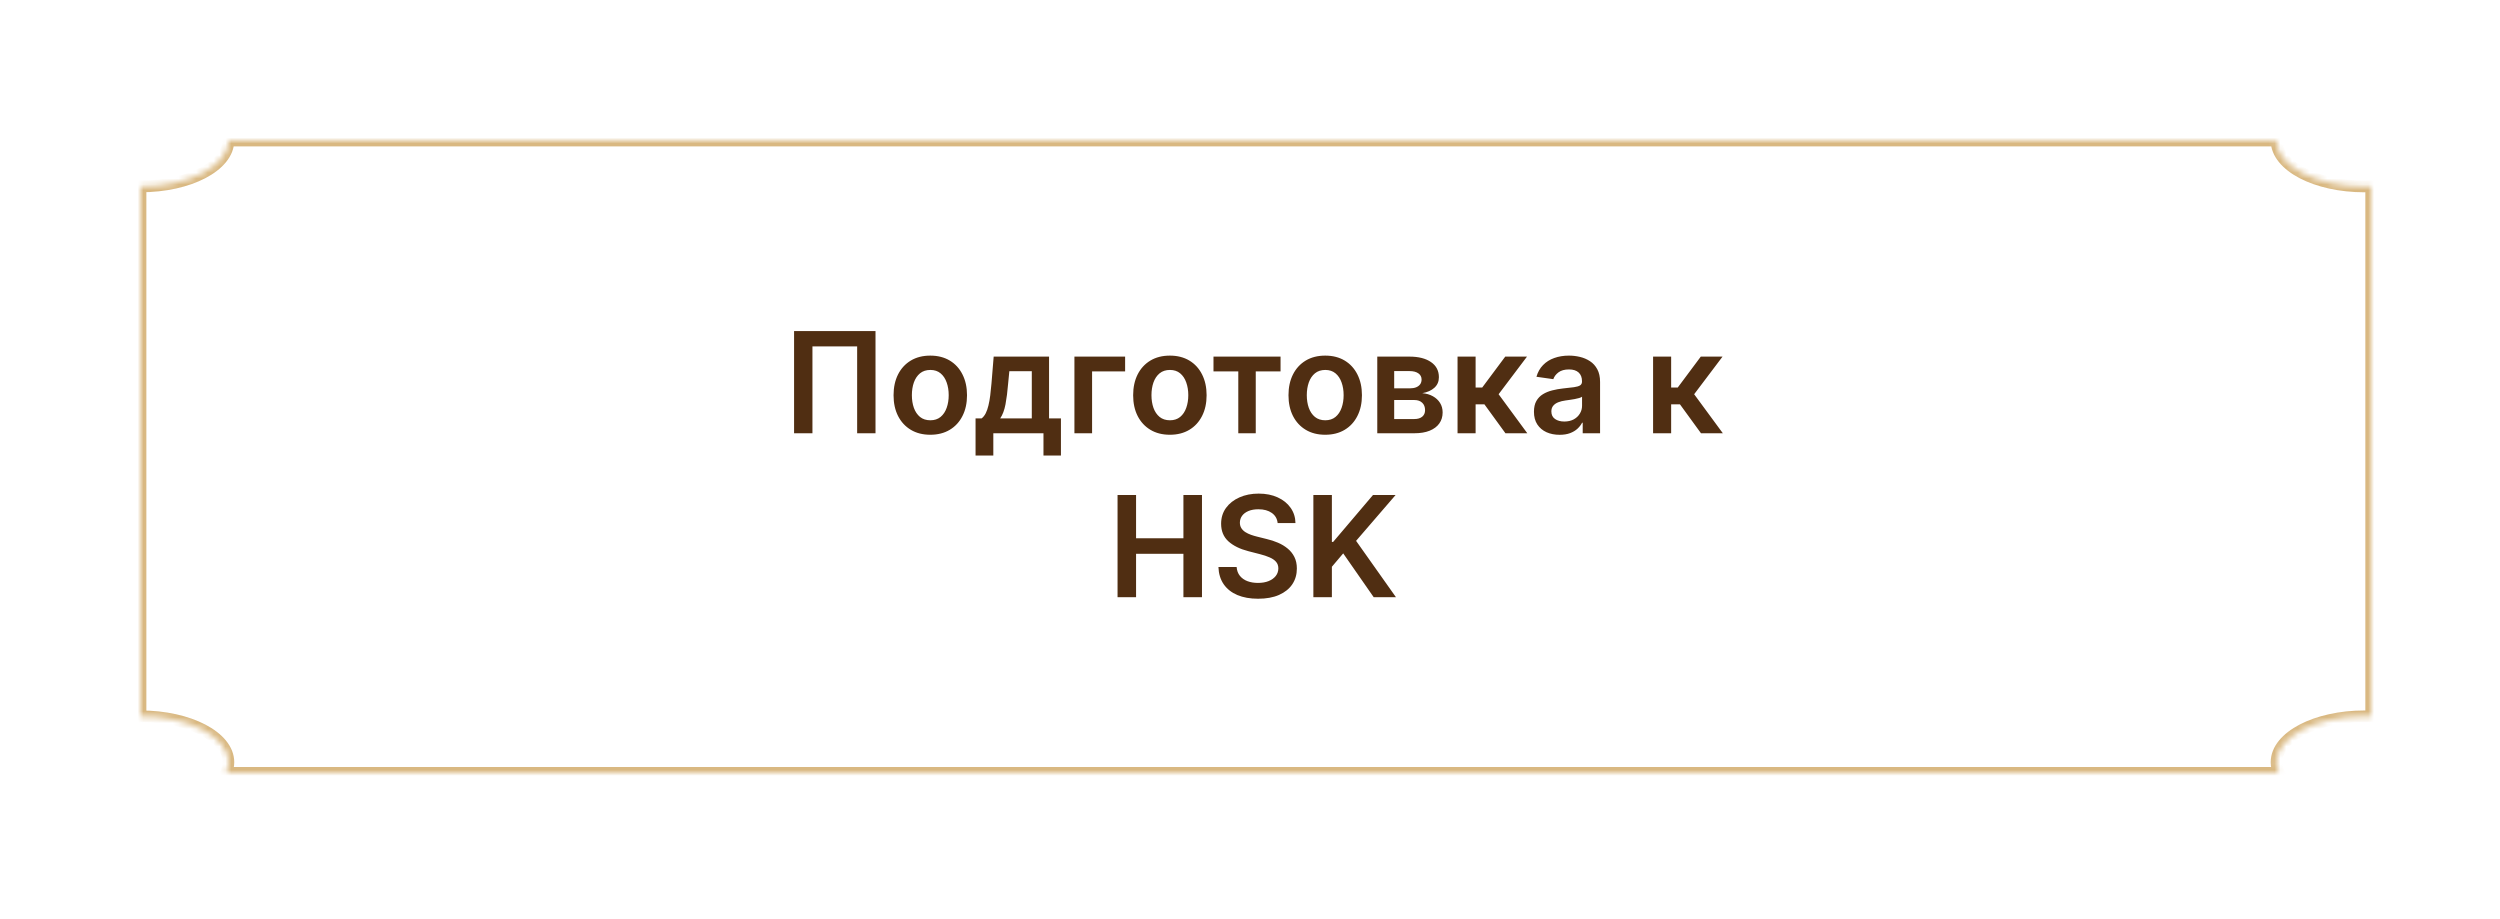
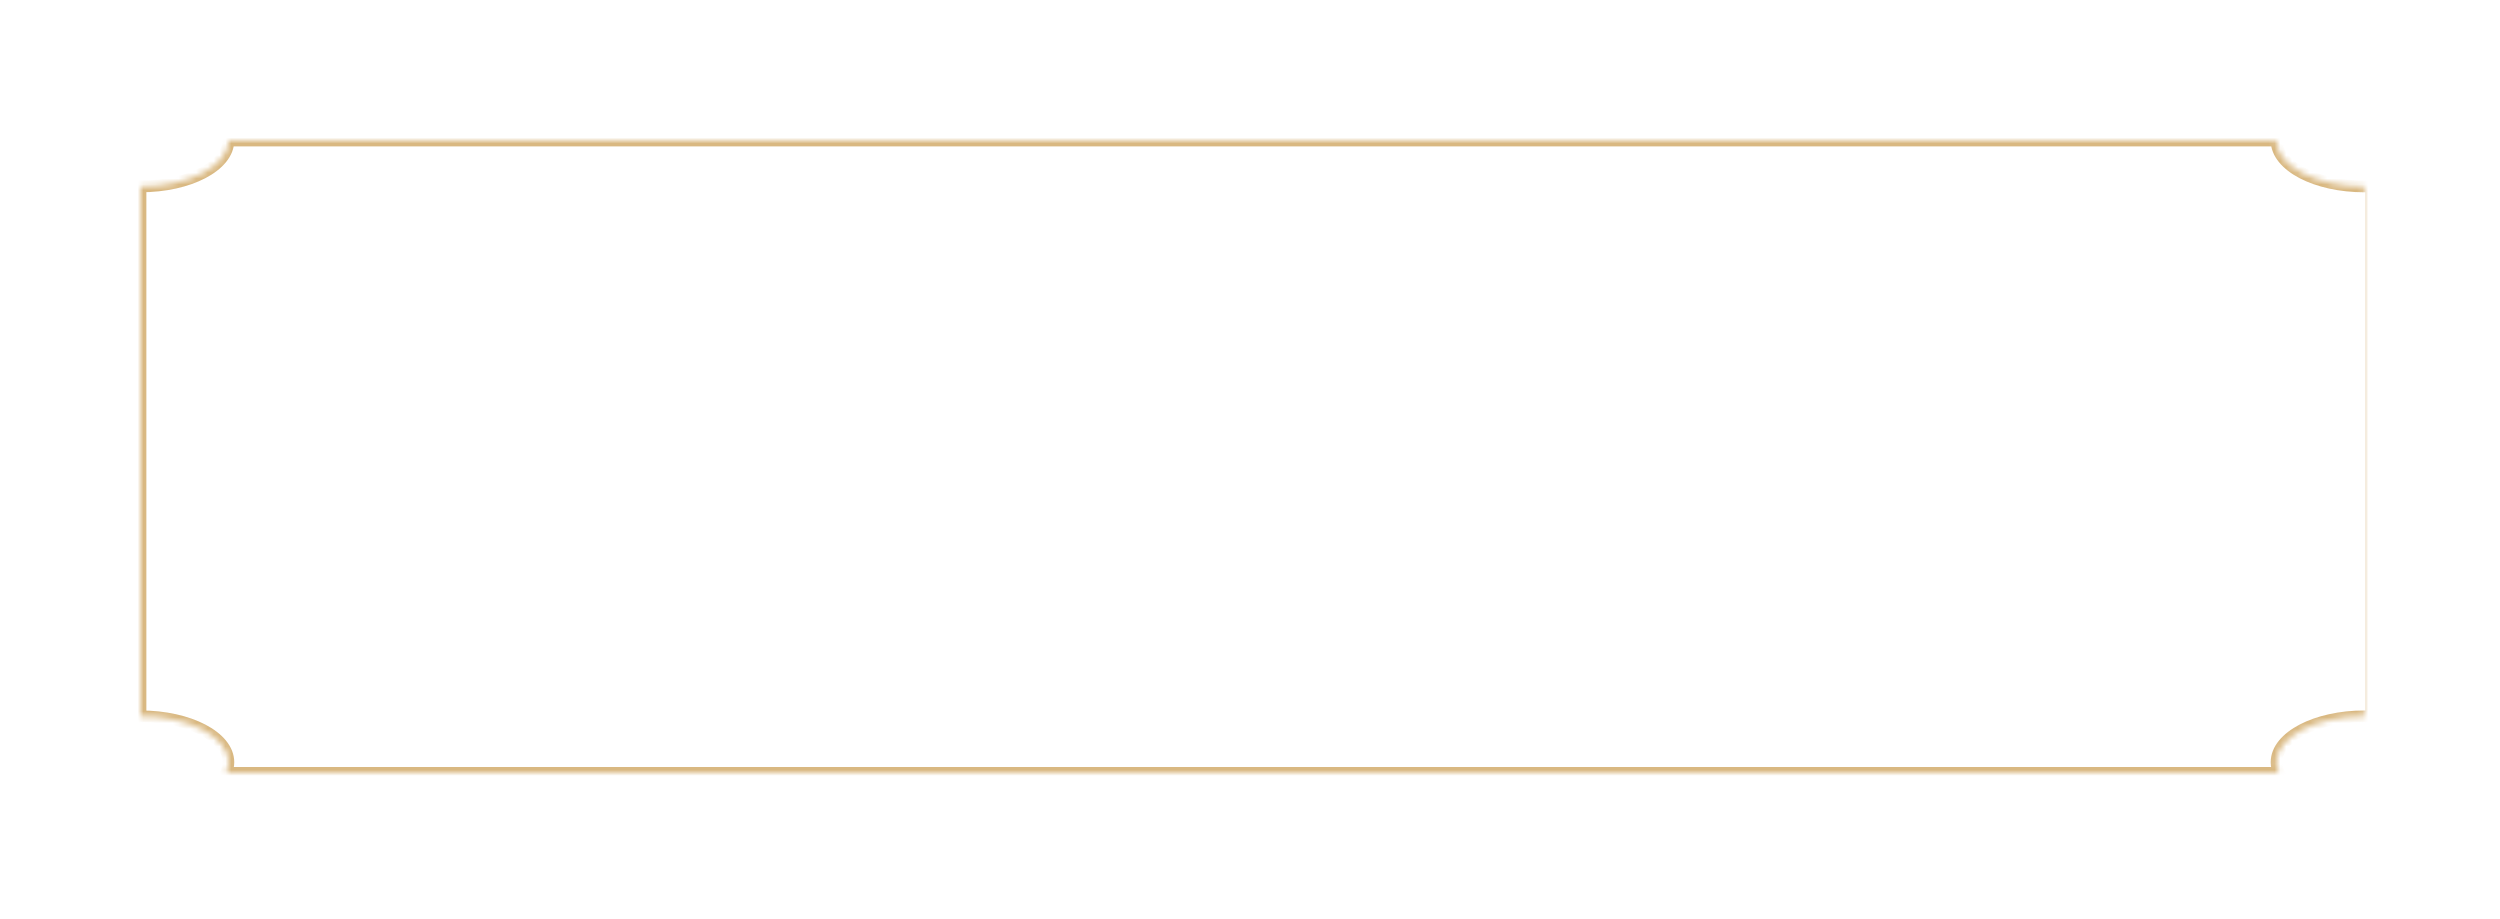
<svg xmlns="http://www.w3.org/2000/svg" width="427" height="157" viewBox="0 0 427 157" fill="none">
  <g filter="url(#filter0_d_63_461)">
-     <path d="M394.243 16C394.243 21.014 401.21 25.078 409.804 25.078C410.206 25.078 410.605 25.065 411 25.048V129.855C410.605 129.838 410.206 129.826 409.804 129.826C401.21 129.826 394.244 133.891 394.243 138.904C394.243 139.626 394.388 140.327 394.66 141H31.144C31.416 140.327 31.561 139.626 31.561 138.904C31.56 133.891 24.594 129.826 16 129.826V25.078C24.594 25.078 31.561 21.014 31.561 16L394.243 16Z" fill="white" />
-   </g>
+     </g>
  <mask id="path-2-inside-1_63_461" fill="white">
-     <path d="M388.837 24C388.837 28.332 395.556 31.844 403.846 31.844C404.234 31.844 404.619 31.832 405 31.817V122.371C404.619 122.356 404.234 122.347 403.846 122.347C395.556 122.347 388.837 125.859 388.837 130.19C388.837 130.813 388.976 131.419 389.238 132H38.608C38.871 131.419 39.01 130.813 39.01 130.19C39.01 125.859 32.29 122.347 24.001 122.347H24V31.843C32.289 31.843 39.01 28.332 39.01 24L388.837 24Z" />
+     <path d="M388.837 24C388.837 28.332 395.556 31.844 403.846 31.844V122.371C404.619 122.356 404.234 122.347 403.846 122.347C395.556 122.347 388.837 125.859 388.837 130.19C388.837 130.813 388.976 131.419 389.238 132H38.608C38.871 131.419 39.01 130.813 39.01 130.19C39.01 125.859 32.29 122.347 24.001 122.347H24V31.843C32.289 31.843 39.01 28.332 39.01 24L388.837 24Z" />
  </mask>
-   <path d="M388.837 24C388.837 28.332 395.556 31.844 403.846 31.844C404.234 31.844 404.619 31.832 405 31.817V122.371C404.619 122.356 404.234 122.347 403.846 122.347C395.556 122.347 388.837 125.859 388.837 130.19C388.837 130.813 388.976 131.419 389.238 132H38.608C38.871 131.419 39.01 130.813 39.01 130.19C39.01 125.859 32.29 122.347 24.001 122.347H24V31.843C32.289 31.843 39.01 28.332 39.01 24L388.837 24Z" fill="white" />
  <path d="M388.837 24H389.837V23H388.837V24ZM403.846 31.844L403.846 32.844L403.846 32.844L403.846 31.844ZM405 31.817H406V30.777L404.96 30.818L405 31.817ZM405 122.371L404.96 123.37L406 123.412V122.371H405ZM403.846 122.347L403.846 121.347H403.846V122.347ZM388.837 130.19L387.837 130.19L387.837 130.19L388.837 130.19ZM389.238 132V133H390.788L390.15 131.588L389.238 132ZM38.608 132L37.697 131.588L37.059 133H38.608V132ZM39.01 130.19L40.01 130.19V130.19H39.01ZM24.001 122.347L24.001 121.347H24.001V122.347ZM24 122.347H23V123.347H24V122.347ZM24 31.843V30.843H23V31.843H24ZM39.01 24V23H38.01V24H39.01ZM388.837 24H387.837C387.837 26.726 389.932 28.949 392.77 30.433C395.656 31.941 399.573 32.844 403.846 32.844V31.844V30.844C399.829 30.844 396.242 29.991 393.696 28.66C391.102 27.304 389.837 25.606 389.837 24H388.837ZM403.846 31.844L403.846 32.844C404.253 32.844 404.652 32.832 405.04 32.817L405 31.817L404.96 30.818C404.586 30.833 404.216 30.844 403.846 30.844L403.846 31.844ZM405 31.817H404V122.371H405H406V31.817H405ZM405 122.371L405.04 121.372C404.648 121.356 404.25 121.347 403.846 121.347L403.846 122.347L403.846 123.347C404.218 123.347 404.59 123.356 404.96 123.37L405 122.371ZM403.846 122.347V121.347C399.573 121.347 395.656 122.25 392.77 123.758C389.932 125.241 387.837 127.465 387.837 130.19H388.837H389.837C389.837 128.584 391.102 126.886 393.696 125.53C396.242 124.2 399.829 123.347 403.846 123.347V122.347ZM388.837 130.19L387.837 130.19C387.837 130.966 388.01 131.711 388.327 132.412L389.238 132L390.15 131.588C389.941 131.127 389.837 130.661 389.837 130.19L388.837 130.19ZM389.238 132V131H38.608V132V133H389.238V132ZM38.608 132L39.52 132.412C39.836 131.711 40.01 130.966 40.01 130.19L39.01 130.19L38.01 130.19C38.01 130.661 37.906 131.127 37.697 131.588L38.608 132ZM39.01 130.19H40.01C40.01 127.465 37.915 125.241 35.077 123.758C32.191 122.25 28.273 121.347 24.001 121.347L24.001 122.347L24.001 123.347C28.018 123.347 31.605 124.2 34.151 125.53C36.745 126.886 38.01 128.584 38.01 130.19H39.01ZM24.001 122.347V121.347H24V122.347V123.347H24.001V122.347ZM24 122.347H25V31.843H24H23V122.347H24ZM24 31.843V32.843C28.273 32.843 32.19 31.94 35.076 30.432C37.915 28.949 40.01 26.726 40.01 24H39.01H38.01C38.01 25.606 36.745 27.304 34.15 28.66C31.604 29.99 28.017 30.843 24 30.843V31.843ZM39.01 24V25L388.837 25V24V23L39.01 23V24Z" fill="#D9B881" mask="url(#path-2-inside-1_63_461)" />
-   <path d="M149.537 56.545V74H146.401V59.17H138.765V74H135.628V56.545H149.537ZM158.893 74.256C157.615 74.256 156.507 73.974 155.569 73.412C154.632 72.849 153.904 72.062 153.387 71.051C152.876 70.04 152.62 68.858 152.62 67.506C152.62 66.153 152.876 64.969 153.387 63.952C153.904 62.935 154.632 62.145 155.569 61.582C156.507 61.02 157.615 60.739 158.893 60.739C160.172 60.739 161.279 61.02 162.217 61.582C163.154 62.145 163.879 62.935 164.39 63.952C164.907 64.969 165.166 66.153 165.166 67.506C165.166 68.858 164.907 70.04 164.39 71.051C163.879 72.062 163.154 72.849 162.217 73.412C161.279 73.974 160.172 74.256 158.893 74.256ZM158.91 71.784C159.603 71.784 160.183 71.594 160.649 71.213C161.115 70.827 161.461 70.31 161.689 69.662C161.922 69.014 162.038 68.293 162.038 67.497C162.038 66.696 161.922 65.972 161.689 65.324C161.461 64.671 161.115 64.151 160.649 63.764C160.183 63.378 159.603 63.185 158.91 63.185C158.2 63.185 157.609 63.378 157.137 63.764C156.672 64.151 156.322 64.671 156.089 65.324C155.862 65.972 155.748 66.696 155.748 67.497C155.748 68.293 155.862 69.014 156.089 69.662C156.322 70.31 156.672 70.827 157.137 71.213C157.609 71.594 158.2 71.784 158.91 71.784ZM166.625 77.801V71.46H167.665C167.944 71.244 168.176 70.952 168.364 70.582C168.551 70.207 168.705 69.767 168.824 69.261C168.949 68.75 169.051 68.179 169.131 67.548C169.211 66.912 169.282 66.227 169.344 65.494L169.719 60.909H179.179V71.46H181.208V77.801H178.225V74H169.659V77.801H166.625ZM170.836 71.46H176.23V63.398H172.395L172.191 65.494C172.077 66.881 171.926 68.068 171.739 69.057C171.551 70.046 171.25 70.847 170.836 71.46ZM192.17 60.909V63.44H186.528V74H183.511V60.909H192.17ZM199.815 74.256C198.537 74.256 197.429 73.974 196.491 73.412C195.554 72.849 194.826 72.062 194.309 71.051C193.798 70.04 193.542 68.858 193.542 67.506C193.542 66.153 193.798 64.969 194.309 63.952C194.826 62.935 195.554 62.145 196.491 61.582C197.429 61.02 198.537 60.739 199.815 60.739C201.093 60.739 202.201 61.02 203.139 61.582C204.076 62.145 204.801 62.935 205.312 63.952C205.829 64.969 206.088 66.153 206.088 67.506C206.088 68.858 205.829 70.04 205.312 71.051C204.801 72.062 204.076 72.849 203.139 73.412C202.201 73.974 201.093 74.256 199.815 74.256ZM199.832 71.784C200.525 71.784 201.105 71.594 201.571 71.213C202.037 70.827 202.383 70.31 202.61 69.662C202.843 69.014 202.96 68.293 202.96 67.497C202.96 66.696 202.843 65.972 202.61 65.324C202.383 64.671 202.037 64.151 201.571 63.764C201.105 63.378 200.525 63.185 199.832 63.185C199.122 63.185 198.531 63.378 198.059 63.764C197.593 64.151 197.244 64.671 197.011 65.324C196.784 65.972 196.67 66.696 196.67 67.497C196.67 68.293 196.784 69.014 197.011 69.662C197.244 70.31 197.593 70.827 198.059 71.213C198.531 71.594 199.122 71.784 199.832 71.784ZM207.264 63.44V60.909H218.718V63.44H214.483V74H211.5V63.44H207.264ZM226.346 74.256C225.068 74.256 223.96 73.974 223.022 73.412C222.085 72.849 221.358 72.062 220.841 71.051C220.329 70.04 220.074 68.858 220.074 67.506C220.074 66.153 220.329 64.969 220.841 63.952C221.358 62.935 222.085 62.145 223.022 61.582C223.96 61.02 225.068 60.739 226.346 60.739C227.625 60.739 228.733 61.02 229.67 61.582C230.608 62.145 231.332 62.935 231.843 63.952C232.36 64.969 232.619 66.153 232.619 67.506C232.619 68.858 232.36 70.04 231.843 71.051C231.332 72.062 230.608 72.849 229.67 73.412C228.733 73.974 227.625 74.256 226.346 74.256ZM226.363 71.784C227.056 71.784 227.636 71.594 228.102 71.213C228.568 70.827 228.914 70.31 229.142 69.662C229.375 69.014 229.491 68.293 229.491 67.497C229.491 66.696 229.375 65.972 229.142 65.324C228.914 64.671 228.568 64.151 228.102 63.764C227.636 63.378 227.056 63.185 226.363 63.185C225.653 63.185 225.062 63.378 224.591 63.764C224.125 64.151 223.775 64.671 223.542 65.324C223.315 65.972 223.201 66.696 223.201 67.497C223.201 68.293 223.315 69.014 223.542 69.662C223.775 70.31 224.125 70.827 224.591 71.213C225.062 71.594 225.653 71.784 226.363 71.784ZM235.238 74V60.909H240.735C242.286 60.909 243.51 61.219 244.408 61.838C245.311 62.457 245.763 63.321 245.763 64.429C245.763 65.162 245.507 65.761 244.996 66.227C244.49 66.688 243.8 66.997 242.925 67.156C243.613 67.213 244.215 67.386 244.732 67.676C245.255 67.966 245.664 68.347 245.959 68.818C246.255 69.29 246.402 69.832 246.402 70.446C246.402 71.168 246.212 71.796 245.831 72.329C245.456 72.858 244.908 73.27 244.186 73.565C243.471 73.855 242.601 74 241.578 74H235.238ZM238.127 71.571H241.578C242.147 71.571 242.593 71.438 242.917 71.171C243.24 70.898 243.402 70.528 243.402 70.062C243.402 69.523 243.24 69.099 242.917 68.793C242.593 68.48 242.147 68.324 241.578 68.324H238.127V71.571ZM238.127 66.329H240.794C241.215 66.329 241.576 66.27 241.877 66.151C242.178 66.026 242.408 65.852 242.567 65.631C242.726 65.403 242.806 65.133 242.806 64.821C242.806 64.372 242.621 64.02 242.252 63.764C241.888 63.508 241.382 63.381 240.735 63.381H238.127V66.329ZM248.949 74V60.909H252.034V66.193H253.159L257.096 60.909H260.812L255.963 67.335L260.863 74H257.13L253.542 69.065H252.034V74H248.949ZM266.38 74.264C265.55 74.264 264.803 74.117 264.138 73.821C263.479 73.52 262.956 73.077 262.57 72.492C262.189 71.906 261.999 71.185 261.999 70.327C261.999 69.588 262.135 68.977 262.408 68.494C262.681 68.011 263.053 67.625 263.525 67.335C263.996 67.046 264.527 66.827 265.118 66.679C265.715 66.526 266.331 66.415 266.968 66.347C267.735 66.267 268.357 66.196 268.834 66.133C269.311 66.065 269.658 65.963 269.874 65.827C270.096 65.685 270.206 65.466 270.206 65.171V65.119C270.206 64.477 270.016 63.98 269.635 63.628C269.255 63.276 268.706 63.099 267.99 63.099C267.235 63.099 266.635 63.264 266.192 63.594C265.755 63.923 265.459 64.312 265.306 64.761L262.425 64.352C262.652 63.557 263.027 62.892 263.55 62.358C264.073 61.818 264.712 61.415 265.468 61.148C266.223 60.875 267.059 60.739 267.973 60.739C268.604 60.739 269.232 60.812 269.857 60.96C270.482 61.108 271.053 61.352 271.57 61.693C272.087 62.028 272.502 62.486 272.814 63.065C273.132 63.645 273.292 64.369 273.292 65.239V74H270.326V72.202H270.223C270.036 72.565 269.772 72.906 269.431 73.224C269.096 73.537 268.672 73.79 268.161 73.983C267.655 74.171 267.061 74.264 266.38 74.264ZM267.181 71.997C267.8 71.997 268.337 71.875 268.792 71.631C269.246 71.381 269.596 71.051 269.84 70.642C270.09 70.233 270.215 69.787 270.215 69.304V67.761C270.118 67.841 269.953 67.915 269.721 67.983C269.493 68.051 269.238 68.111 268.953 68.162C268.669 68.213 268.388 68.258 268.11 68.298C267.831 68.338 267.59 68.372 267.385 68.401C266.925 68.463 266.513 68.565 266.15 68.707C265.786 68.849 265.499 69.048 265.289 69.304C265.078 69.554 264.973 69.878 264.973 70.276C264.973 70.844 265.181 71.273 265.596 71.562C266.01 71.852 266.539 71.997 267.181 71.997ZM282.347 74V60.909H285.432V66.193H286.557L290.495 60.909H294.211L289.361 67.335L294.262 74H290.529L286.941 69.065H285.432V74H282.347ZM190.878 102V84.546H194.04V91.935H202.128V84.546H205.298V102H202.128V94.585H194.04V102H190.878ZM218.223 89.344C218.143 88.599 217.808 88.02 217.217 87.605C216.632 87.19 215.871 86.983 214.933 86.983C214.274 86.983 213.709 87.082 213.237 87.281C212.766 87.48 212.405 87.75 212.155 88.091C211.905 88.432 211.777 88.821 211.771 89.258C211.771 89.622 211.854 89.938 212.018 90.204C212.189 90.472 212.419 90.699 212.709 90.886C212.999 91.068 213.32 91.222 213.672 91.347C214.024 91.472 214.379 91.577 214.737 91.662L216.374 92.071C217.033 92.224 217.666 92.432 218.274 92.693C218.888 92.954 219.436 93.284 219.919 93.682C220.408 94.079 220.794 94.56 221.078 95.122C221.362 95.685 221.504 96.344 221.504 97.099C221.504 98.122 221.243 99.023 220.72 99.801C220.197 100.574 219.442 101.179 218.453 101.616C217.47 102.048 216.28 102.264 214.882 102.264C213.524 102.264 212.345 102.054 211.345 101.634C210.351 101.213 209.572 100.599 209.01 99.793C208.453 98.986 208.152 98.003 208.107 96.844H211.217C211.263 97.452 211.45 97.957 211.78 98.361C212.109 98.764 212.538 99.065 213.067 99.264C213.601 99.463 214.197 99.562 214.857 99.562C215.544 99.562 216.146 99.46 216.663 99.256C217.186 99.046 217.595 98.756 217.891 98.386C218.186 98.011 218.337 97.574 218.342 97.074C218.337 96.619 218.203 96.244 217.942 95.949C217.68 95.648 217.314 95.398 216.842 95.199C216.376 94.994 215.831 94.812 215.206 94.653L213.22 94.142C211.783 93.773 210.646 93.213 209.811 92.463C208.982 91.707 208.567 90.704 208.567 89.454C208.567 88.426 208.845 87.526 209.402 86.753C209.964 85.98 210.729 85.381 211.695 84.954C212.661 84.523 213.754 84.307 214.976 84.307C216.214 84.307 217.3 84.523 218.232 84.954C219.169 85.381 219.905 85.974 220.439 86.736C220.973 87.492 221.249 88.361 221.266 89.344H218.223ZM224.323 102V84.546H227.485V92.565H227.698L234.508 84.546H238.369L231.619 92.378L238.428 102H234.627L229.42 94.517L227.485 96.801V102H224.323Z" fill="#502E12" />
  <defs>
    <filter id="filter0_d_63_461" x="0" y="0" width="427" height="157" filterUnits="userSpaceOnUse" color-interpolation-filters="sRGB">
      <feFlood flood-opacity="0" result="BackgroundImageFix" />
      <feColorMatrix in="SourceAlpha" type="matrix" values="0 0 0 0 0 0 0 0 0 0 0 0 0 0 0 0 0 0 127 0" result="hardAlpha" />
      <feOffset />
      <feGaussianBlur stdDeviation="8" />
      <feComposite in2="hardAlpha" operator="out" />
      <feColorMatrix type="matrix" values="0 0 0 0 0.444 0 0 0 0 0.444 0 0 0 0 0.444 0 0 0 0.25 0" />
      <feBlend mode="normal" in2="BackgroundImageFix" result="effect1_dropShadow_63_461" />
      <feBlend mode="normal" in="SourceGraphic" in2="effect1_dropShadow_63_461" result="shape" />
    </filter>
  </defs>
</svg>